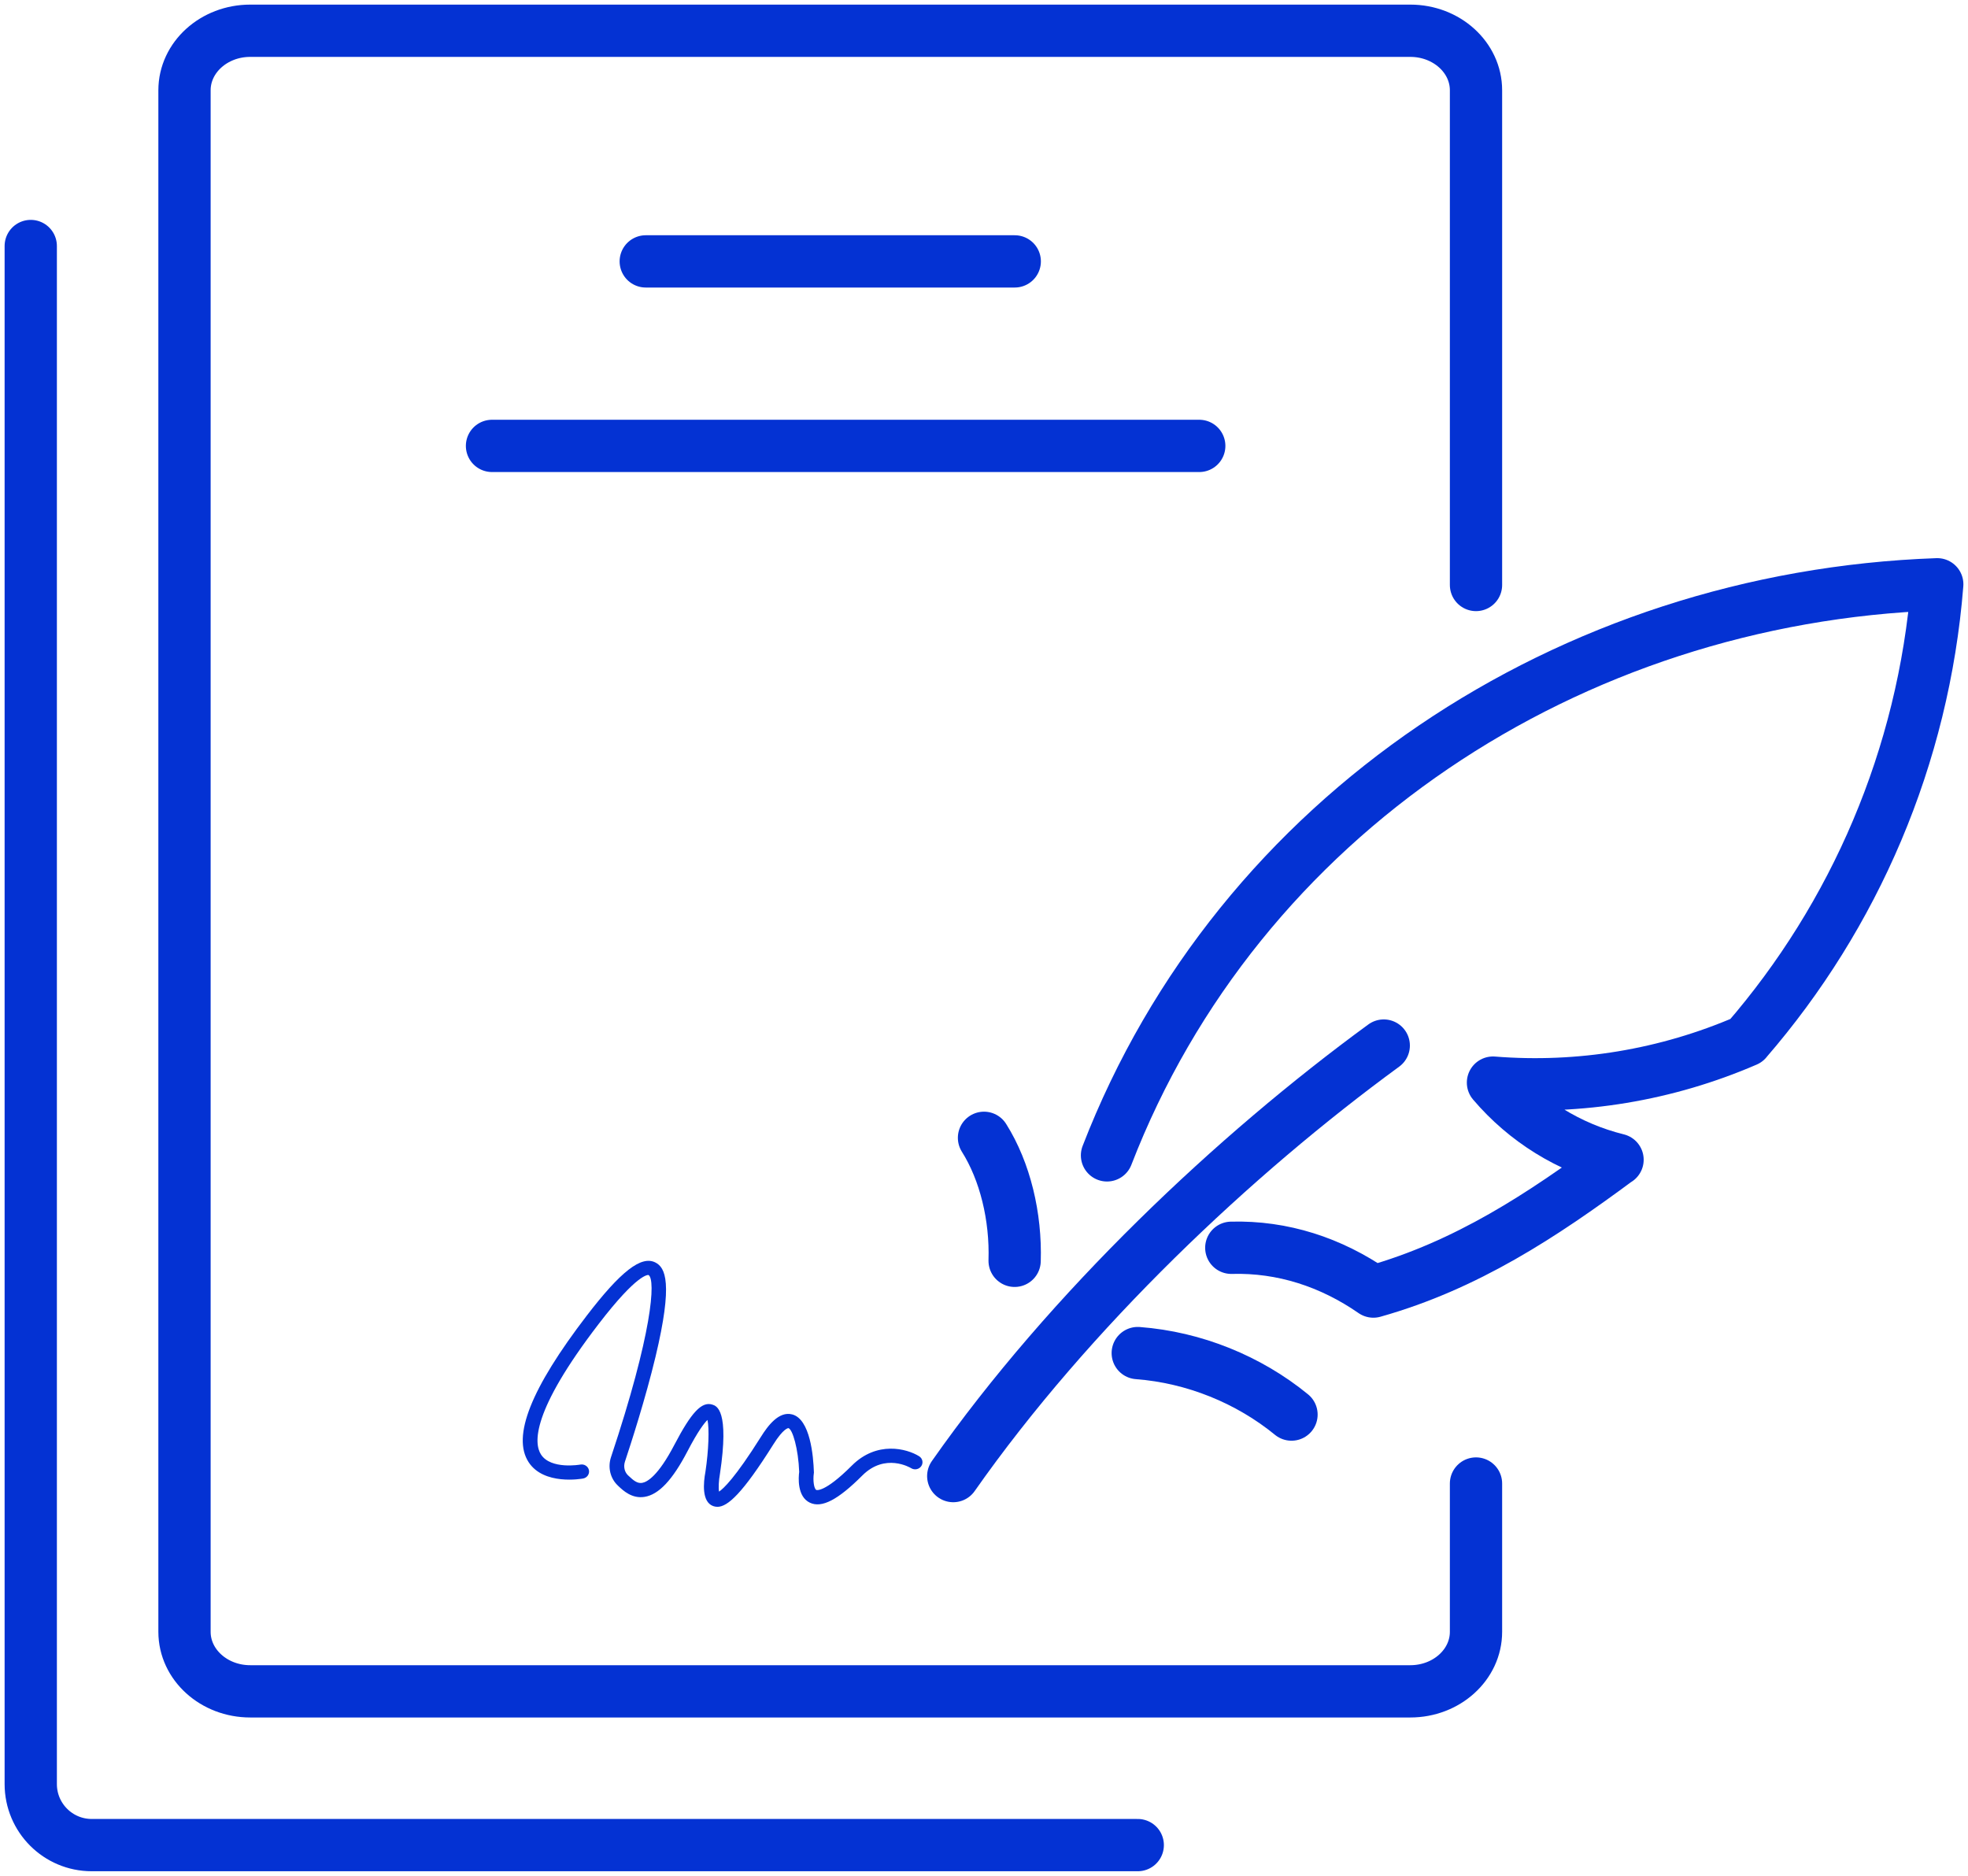
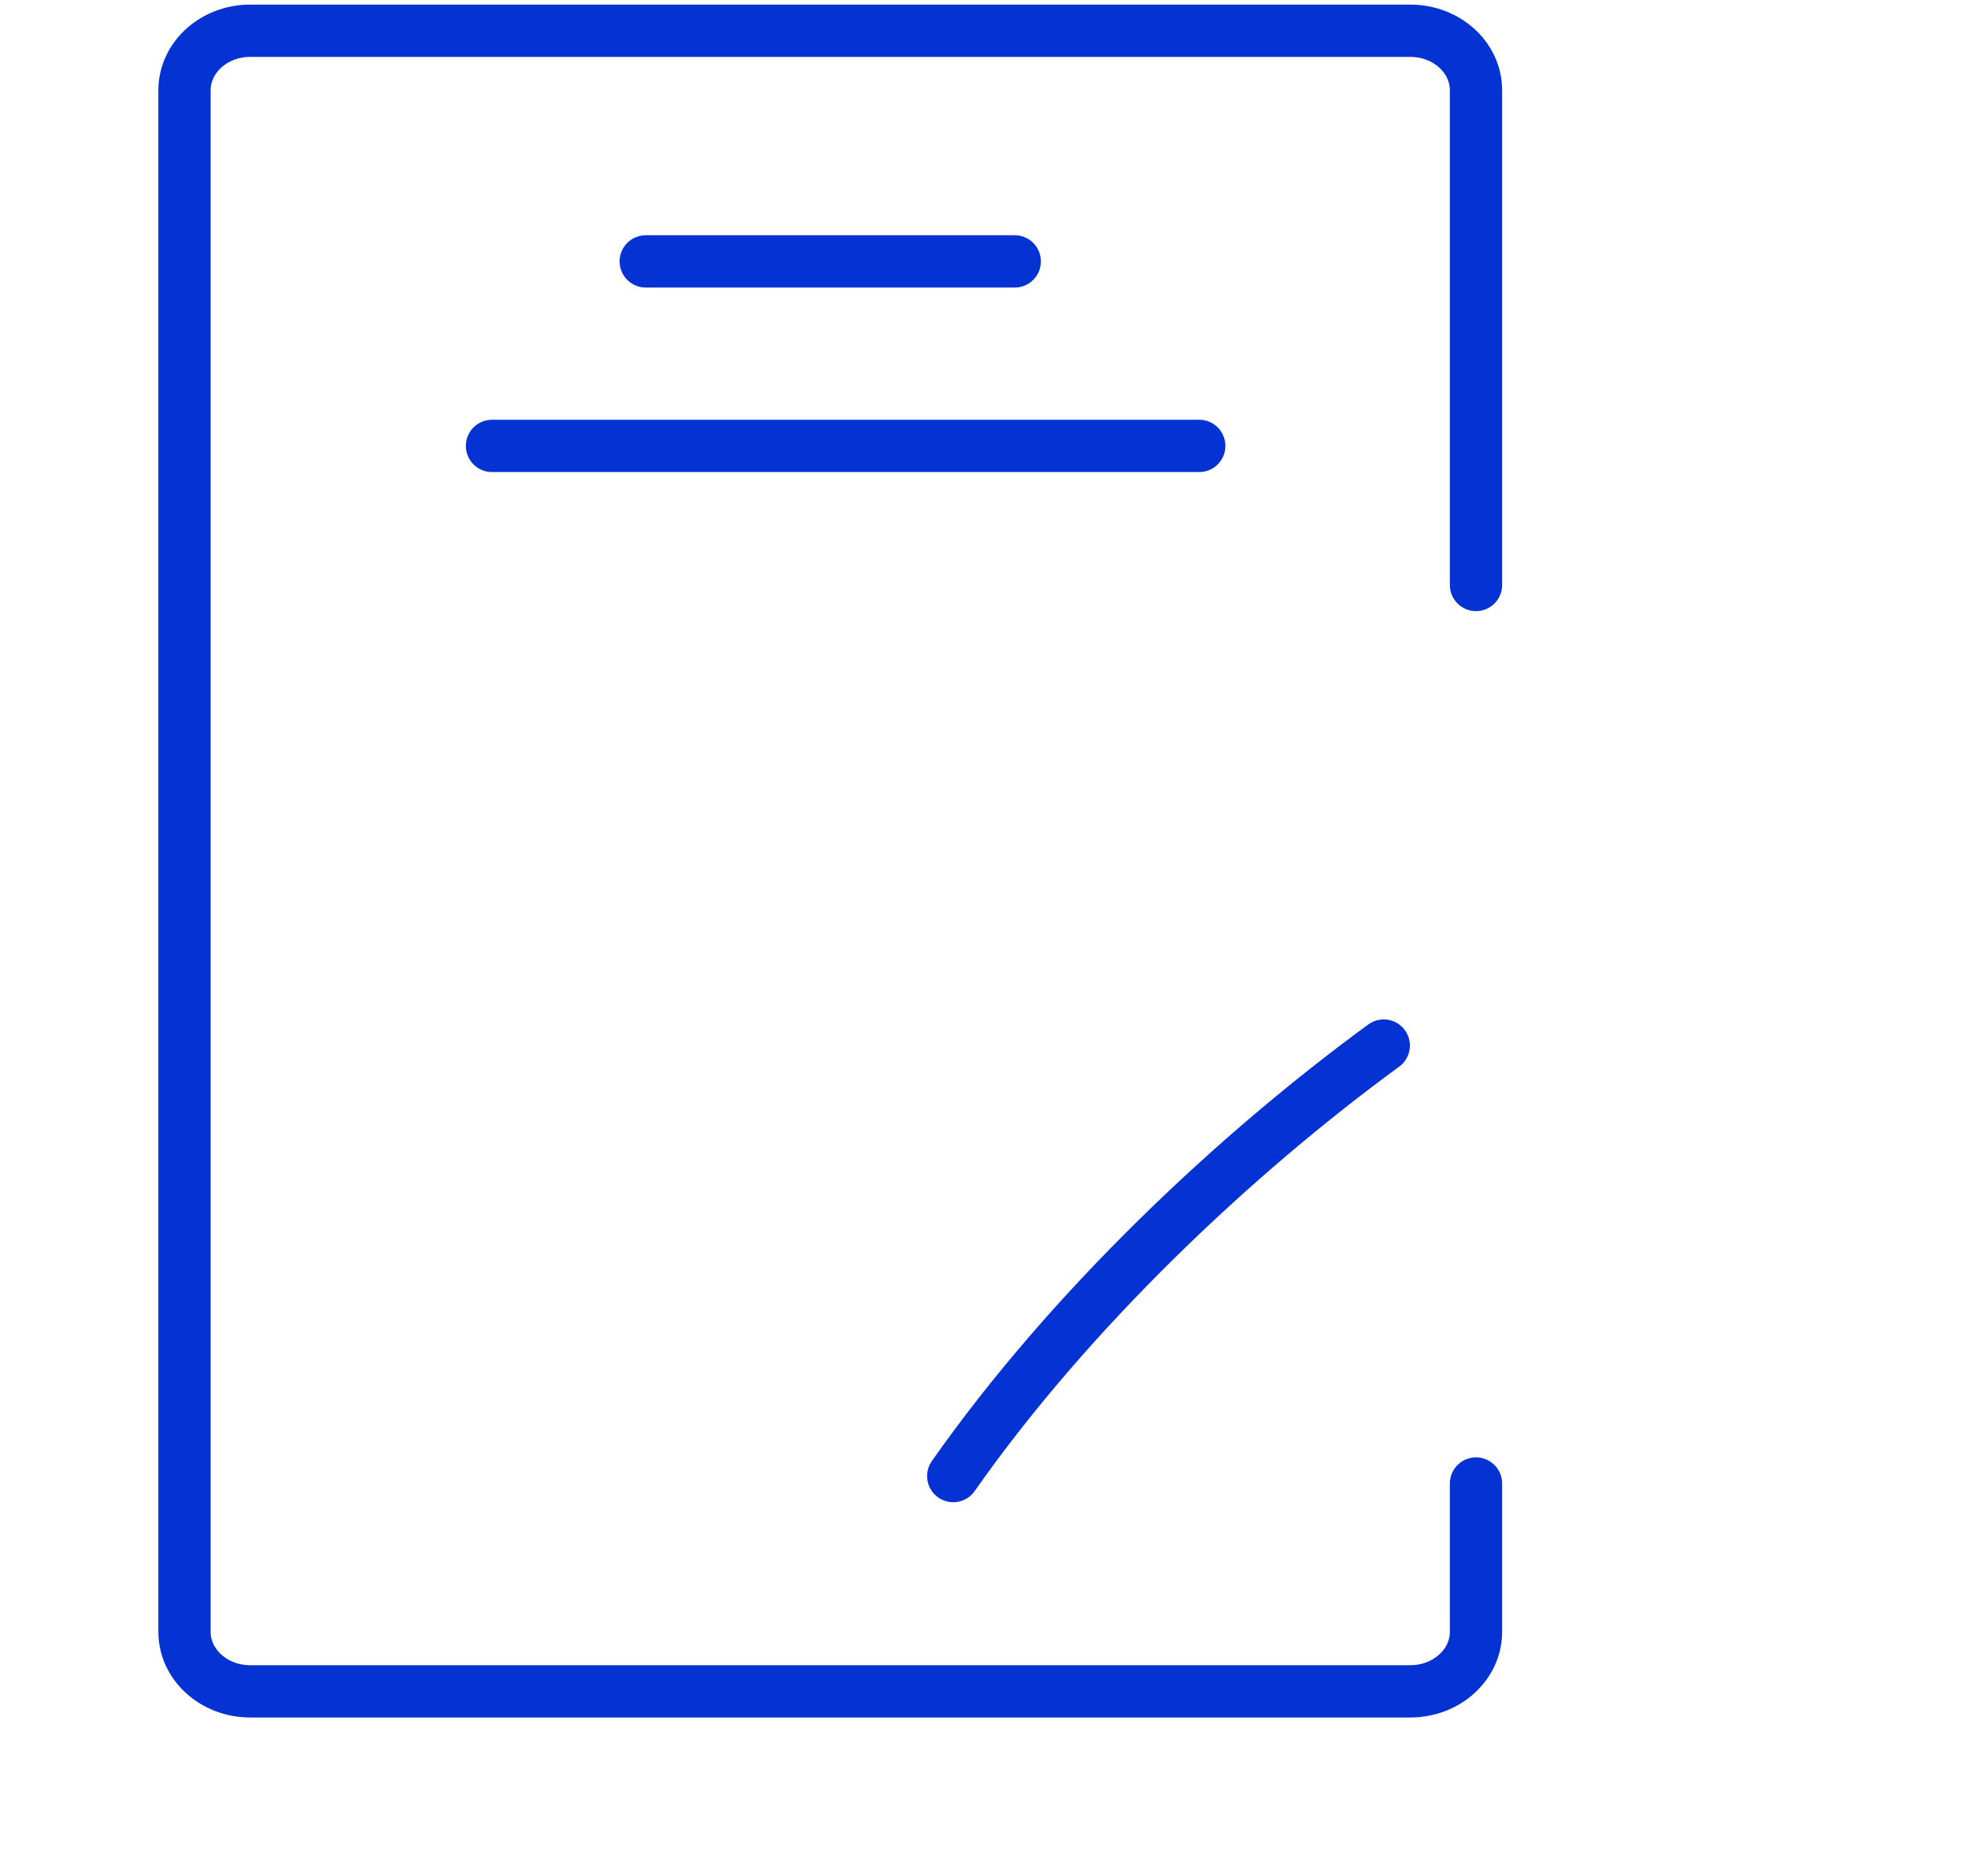
<svg xmlns="http://www.w3.org/2000/svg" width="64px" height="61px" viewBox="0 0 64 61" version="1.1">
  <title>Legislative Drafting</title>
  <desc>Created with Sketch.</desc>
  <g id="V10---Client-Feedback-(28th-Apr,-2020)" stroke="none" stroke-width="1" fill="none" fill-rule="evenodd">
    <g id="07---Practice-Listing" transform="translate(-1459, -2515)">
      <g id="Legislative-Drafting" transform="translate(1460, 2516)">
        <path d="M47,47.242 L47,52.064 C47,53.133 46.044,54 44.863,54 L7.137,54 C5.957,54 5,53.133 5,52.064 L5,28.059 L5,23.862 L5,1.936 C5,0.867 5.957,0 7.137,0 L44.863,0 C46.044,0 47,0.867 47,1.936 L47,18.023" id="Stroke-1" stroke="#0432D3" stroke-width="1.7" stroke-linecap="round" />
-         <path d="M0,7 L0,9.848 L0,28.877 L0,33.061 L0,57.015 C0,58.112 0.888,59 1.983,59 L33.143,59 L36,59" id="Stroke-3" stroke="#0432D3" stroke-width="1.7" stroke-linecap="round" />
        <line x1="15" y1="13.5" x2="38" y2="13.5" id="Stroke-5" stroke="#0432D3" stroke-width="1.7" stroke-linecap="round" />
        <line x1="32" y1="7.5" x2="20" y2="7.5" id="Stroke-7" stroke="#0432D3" stroke-width="1.7" stroke-linecap="round" />
        <path d="M44,33 C39.15,36.544 33.795,41.592 30,47" id="Stroke-9" stroke="#0432D3" stroke-width="1.7" stroke-linecap="round" stroke-linejoin="round" />
-         <path d="M39.042,39.576 C40.714,39.53 42.287,40.047 43.663,41 C46.694,40.147 49.16,38.515 51.598,36.712 L51.603,36.713 C50.024,36.323 48.608,35.446 47.552,34.205 C50.369,34.43 53.199,33.96 55.792,32.838 L55.786,32.84 C55.786,32.837 55.791,32.837 55.791,32.837 C59.308,28.775 61.553,23.615 62,18 C50.043,18.423 39.277,25.506 35,36.571" id="Stroke-11" stroke="#0432D3" stroke-width="1.7" stroke-linecap="round" stroke-linejoin="round" />
-         <path d="M31,36 C31.688,37.093 32.041,38.565 31.996,40" id="Stroke-13" stroke="#0432D3" stroke-width="1.7" stroke-linecap="round" stroke-linejoin="round" />
-         <path d="M36,43 C37.836,43.139 39.609,43.862 41,45" id="Stroke-15" stroke="#0432D3" stroke-width="1.7" stroke-linecap="round" stroke-linejoin="round" />
-         <path d="M22.329,48 C22.28,48 22.235,47.99 22.191,47.975 C21.816,47.837 21.874,47.217 21.941,46.86 C22.046,46.162 22.07,45.441 22.007,45.174 C21.907,45.272 21.704,45.526 21.357,46.193 C20.868,47.131 20.423,47.602 19.961,47.676 C19.551,47.742 19.265,47.471 19.111,47.326 L19.091,47.306 C18.846,47.076 18.76,46.714 18.87,46.384 C20.213,42.357 20.331,40.614 20.09,40.461 C20.079,40.461 19.743,40.392 18.466,42.057 C16.285,44.898 16.357,45.935 16.595,46.301 C16.916,46.794 17.864,46.628 17.873,46.626 C18.003,46.602 18.127,46.684 18.153,46.809 C18.177,46.934 18.093,47.055 17.963,47.079 C17.911,47.089 16.686,47.307 16.191,46.548 C15.646,45.71 16.265,44.152 18.081,41.783 C19.186,40.342 19.852,39.824 20.309,40.052 C20.637,40.215 20.895,40.707 20.318,43.119 C19.99,44.487 19.514,45.957 19.325,46.525 C19.269,46.69 19.309,46.868 19.424,46.976 L19.445,46.995 C19.597,47.139 19.724,47.247 19.882,47.221 C20.046,47.194 20.401,46.998 20.93,45.985 C21.484,44.925 21.818,44.569 22.163,44.675 C22.303,44.718 22.726,44.847 22.412,46.934 C22.373,47.146 22.362,47.384 22.383,47.505 C22.522,47.414 22.903,47.064 23.742,45.729 C23.972,45.361 24.328,44.884 24.759,44.994 C25.35,45.144 25.451,46.355 25.468,46.868 L25.469,46.888 L25.466,46.908 C25.432,47.146 25.472,47.416 25.547,47.451 C25.55,47.451 25.805,47.556 26.701,46.66 C27.514,45.846 28.489,46.105 28.89,46.355 C29.002,46.424 29.033,46.567 28.962,46.674 C28.89,46.782 28.743,46.812 28.632,46.744 C28.598,46.723 27.784,46.24 27.043,46.981 C26.25,47.775 25.723,48.049 25.337,47.865 C24.917,47.666 24.967,47.037 24.99,46.865 C24.962,46.116 24.776,45.476 24.638,45.44 C24.63,45.442 24.476,45.448 24.15,45.969 C23.143,47.572 22.662,48 22.329,48" id="Fill-17" fill="#0432D3" />
      </g>
    </g>
  </g>
</svg>